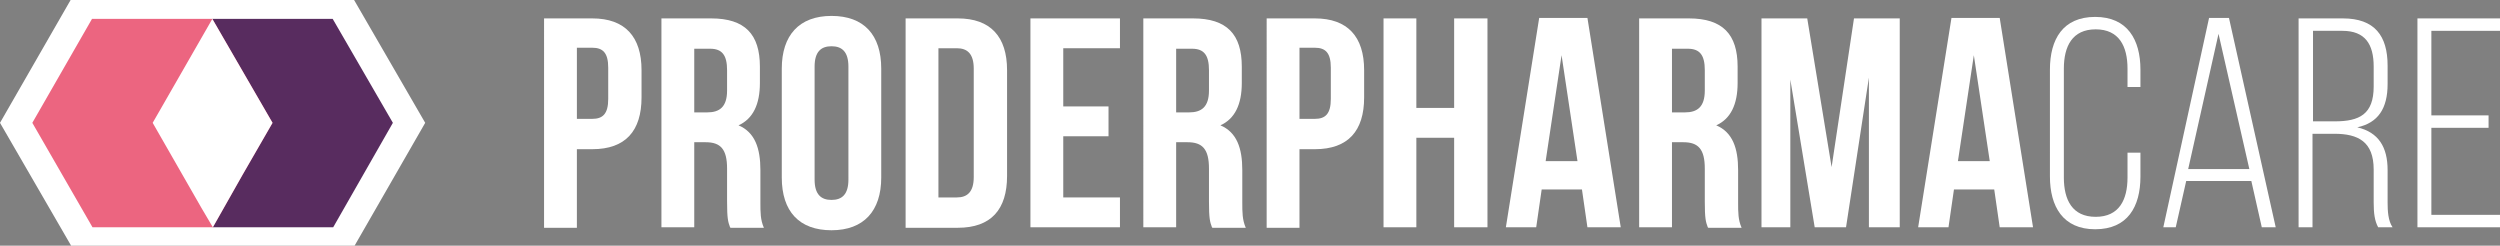
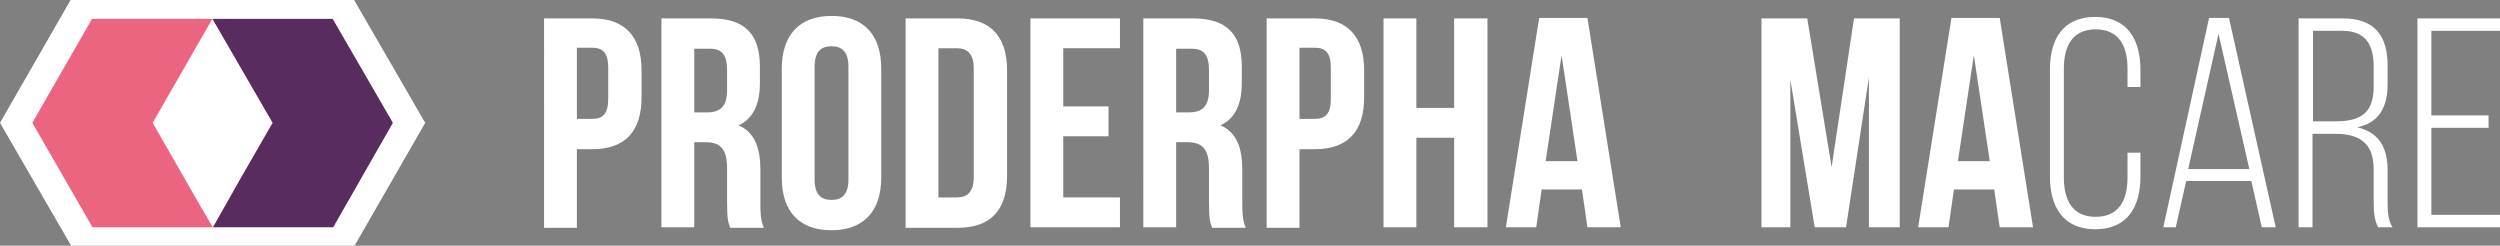
<svg xmlns="http://www.w3.org/2000/svg" id="Capa_2" data-name="Capa 2" viewBox="0 0 502.7 49.4">
  <rect x="0" y="0" width="502.7" height="49.4" fill="#808080" stroke="none" />
  <g id="Capa_1-2" data-name="Capa 1">
    <g>
      <g>
        <path d="M116,9.7v14.2h3.1c2.1,0,3.2-1,3.2-4v-6.3c0-3-1.1-4-3.2-4h-3.1ZM129,14.1v5.5c0,6.7-3.2,10.4-9.9,10.4h-3.1v15.8h-6.6V3.7h9.7c6.6,0,9.9,3.7,9.9,10.4" fill="#fff" />
        <path d="M139.6,9.7v12.9h2.6c2.5,0,4-1.1,4-4.4v-4.1c0-3-1-4.3-3.4-4.3h-3.2ZM146.8,45.7c-.4-1.1-.6-1.7-.6-5.2v-6.6c0-3.9-1.3-5.3-4.3-5.3h-2.3v17.1h-6.6V3.7h10c6.8,0,9.8,3.2,9.8,9.7v3.3c0,4.3-1.4,7.2-4.3,8.5,3.3,1.4,4.4,4.6,4.4,9v6.5c0,2,0,3.5.7,5.1h-6.7Z" fill="#fff" />
        <path d="M163.8,36.1c0,3,1.3,4.1,3.4,4.1s3.4-1.1,3.4-4.1V13.4c0-3-1.3-4.1-3.4-4.1s-3.4,1.1-3.4,4.1v22.7ZM157.2,13.8c0-6.7,3.5-10.6,10-10.6s10,3.8,10,10.6v21.9c0,6.7-3.5,10.6-10,10.6s-10-3.8-10-10.6V13.8Z" fill="#fff" />
        <path d="M188.7,9.7v30h3.7c2.1,0,3.4-1.1,3.4-4.1V13.8c0-3-1.3-4.1-3.4-4.1h-3.7ZM182.1,3.7h10.5c6.6,0,9.9,3.7,9.9,10.4v21.3c0,6.7-3.2,10.4-9.9,10.4h-10.5V3.7Z" fill="#fff" />
      </g>
      <polygon points="213.8 21.4 222.9 21.4 222.9 27.4 213.8 27.4 213.8 39.7 225.2 39.7 225.2 45.7 207.2 45.7 207.2 3.7 225.2 3.7 225.2 9.7 213.8 9.7 213.8 21.4" fill="#fff" />
      <g>
        <path d="M236.5,9.7v12.9h2.6c2.5,0,4-1.1,4-4.4v-4.1c0-3-1-4.3-3.4-4.3h-3.2ZM243.7,45.7c-.4-1.1-.6-1.7-.6-5.2v-6.6c0-3.9-1.3-5.3-4.3-5.3h-2.3v17.1h-6.6V3.7h10c6.8,0,9.8,3.2,9.8,9.7v3.3c0,4.3-1.4,7.2-4.3,8.5,3.3,1.4,4.4,4.6,4.4,9v6.5c0,2,0,3.5.7,5.1h-6.7Z" fill="#fff" />
        <path d="M261.3,9.7v14.2h3.1c2.1,0,3.2-1,3.2-4v-6.3c0-3-1.1-4-3.2-4h-3.1ZM274.3,14.1v5.5c0,6.7-3.2,10.4-9.9,10.4h-3.1v15.8h-6.6V3.7h9.7c6.6,0,9.9,3.7,9.9,10.4" fill="#fff" />
      </g>
      <polygon points="284.8 45.7 278.2 45.7 278.2 3.7 284.8 3.7 284.8 21.7 292.4 21.7 292.4 3.7 299.1 3.7 299.1 45.7 292.4 45.7 292.4 27.7 284.8 27.7 284.8 45.7" fill="#fff" />
      <path d="M310.8,32.4h6.4l-3.2-21.3-3.2,21.3ZM325.9,45.7h-6.7l-1.1-7.6h-8.1l-1.1,7.6h-6.1l6.7-42.1h9.7l6.7,42.1Z" fill="#fff" />
-       <path d="M336.2,9.7v12.9h2.6c2.5,0,4-1.1,4-4.4v-4.1c0-3-1-4.3-3.4-4.3h-3.2ZM343.4,45.7c-.4-1.1-.6-1.7-.6-5.2v-6.6c0-3.9-1.3-5.3-4.3-5.3h-2.3v17.1h-6.6V3.7h10c6.8,0,9.8,3.2,9.8,9.7v3.3c0,4.3-1.4,7.2-4.3,8.5,3.3,1.4,4.4,4.6,4.4,9v6.5c0,2,0,3.5.7,5.1h-6.7Z" fill="#fff" />
      <polygon points="368.3 33.6 372.8 3.7 382 3.7 382 45.7 375.8 45.7 375.8 15.6 371.2 45.7 364.9 45.7 360 16 360 45.7 354.2 45.7 354.2 3.7 363.4 3.7 368.3 33.6" fill="#fff" />
      <path d="M393.7,32.4h6.4l-3.2-21.3-3.2,21.3ZM408.8,45.7h-6.7l-1.1-7.6h-8.1l-1.1,7.6h-6.1l6.7-42.1h9.7l6.7,42.1Z" fill="#fff" />
      <path d="M430.4,14v3.5h-2.6v-3.7c0-4.5-1.7-7.9-6.4-7.9s-6.4,3.4-6.4,7.9v21.9c0,4.5,1.7,7.9,6.4,7.9s6.4-3.4,6.4-7.9v-5h2.6v4.8c0,6.1-2.6,10.6-9.1,10.6s-9.1-4.6-9.1-10.6V14c0-6.1,2.6-10.6,9.1-10.6s9.1,4.6,9.1,10.6" fill="#fff" />
      <path d="M440,34h12.3l-6.2-27.2-6.1,27.2ZM439.6,36.4l-2.1,9.3h-2.5l9.2-42.1h4l9.4,42.1h-2.8l-2.1-9.3h-13.1Z" fill="#fff" />
      <path d="M469.5,24.4c4.9,0,7.8-1.4,7.8-7v-4c0-4.5-1.7-7.2-6.3-7.2h-5.9v18.2h4.4ZM471.1,3.7c6.4,0,9,3.5,9,9.5v3.7c0,4.9-1.9,7.8-6.1,8.7,4.3,1,6.1,4,6.1,8.6v6.5c0,1.7.1,3.7,1,5h-2.9c-.7-1.3-.9-2.8-.9-5v-6.6c0-5.6-3.1-7.2-7.9-7.2h-4.4v18.8h-2.8V3.7h8.8Z" fill="#fff" />
      <polygon points="500.4 23.2 500.4 25.7 488.9 25.7 488.9 43.2 502.7 43.2 502.7 45.7 486.1 45.7 486.1 3.7 502.7 3.7 502.7 6.2 488.9 6.2 488.9 23.2 500.4 23.2" fill="#fff" />
      <g>
        <polygon points="71.2 0 56.6 0 42.7 0 42.7 0 14.2 0 0 24.7 14.3 49.4 39.4 49.4 42.8 49.4 42.8 49.4 42.8 49.4 71.3 49.4 85.5 24.7 71.2 0" fill="#fff" />
        <polygon points="42.7 3.8 54.5 3.8 66.9 3.8 79 24.7 67 45.7 42.8 45.7 40.5 41.8 30.7 24.7 42.7 3.8" fill="#582c5f" />
        <polygon points="6.5 24.7 18.5 3.8 42.7 3.8 54.8 24.7 48.8 35.1 42.8 45.7 39.9 45.7 18.6 45.7 6.5 24.7" fill="#ec6580" />
        <polygon points="40.5 41.8 42.8 45.7 48.8 35.1 54.8 24.7 42.7 3.8 30.7 24.7 40.5 41.8" fill="#fff" />
      </g>
    </g>
  </g>
</svg>